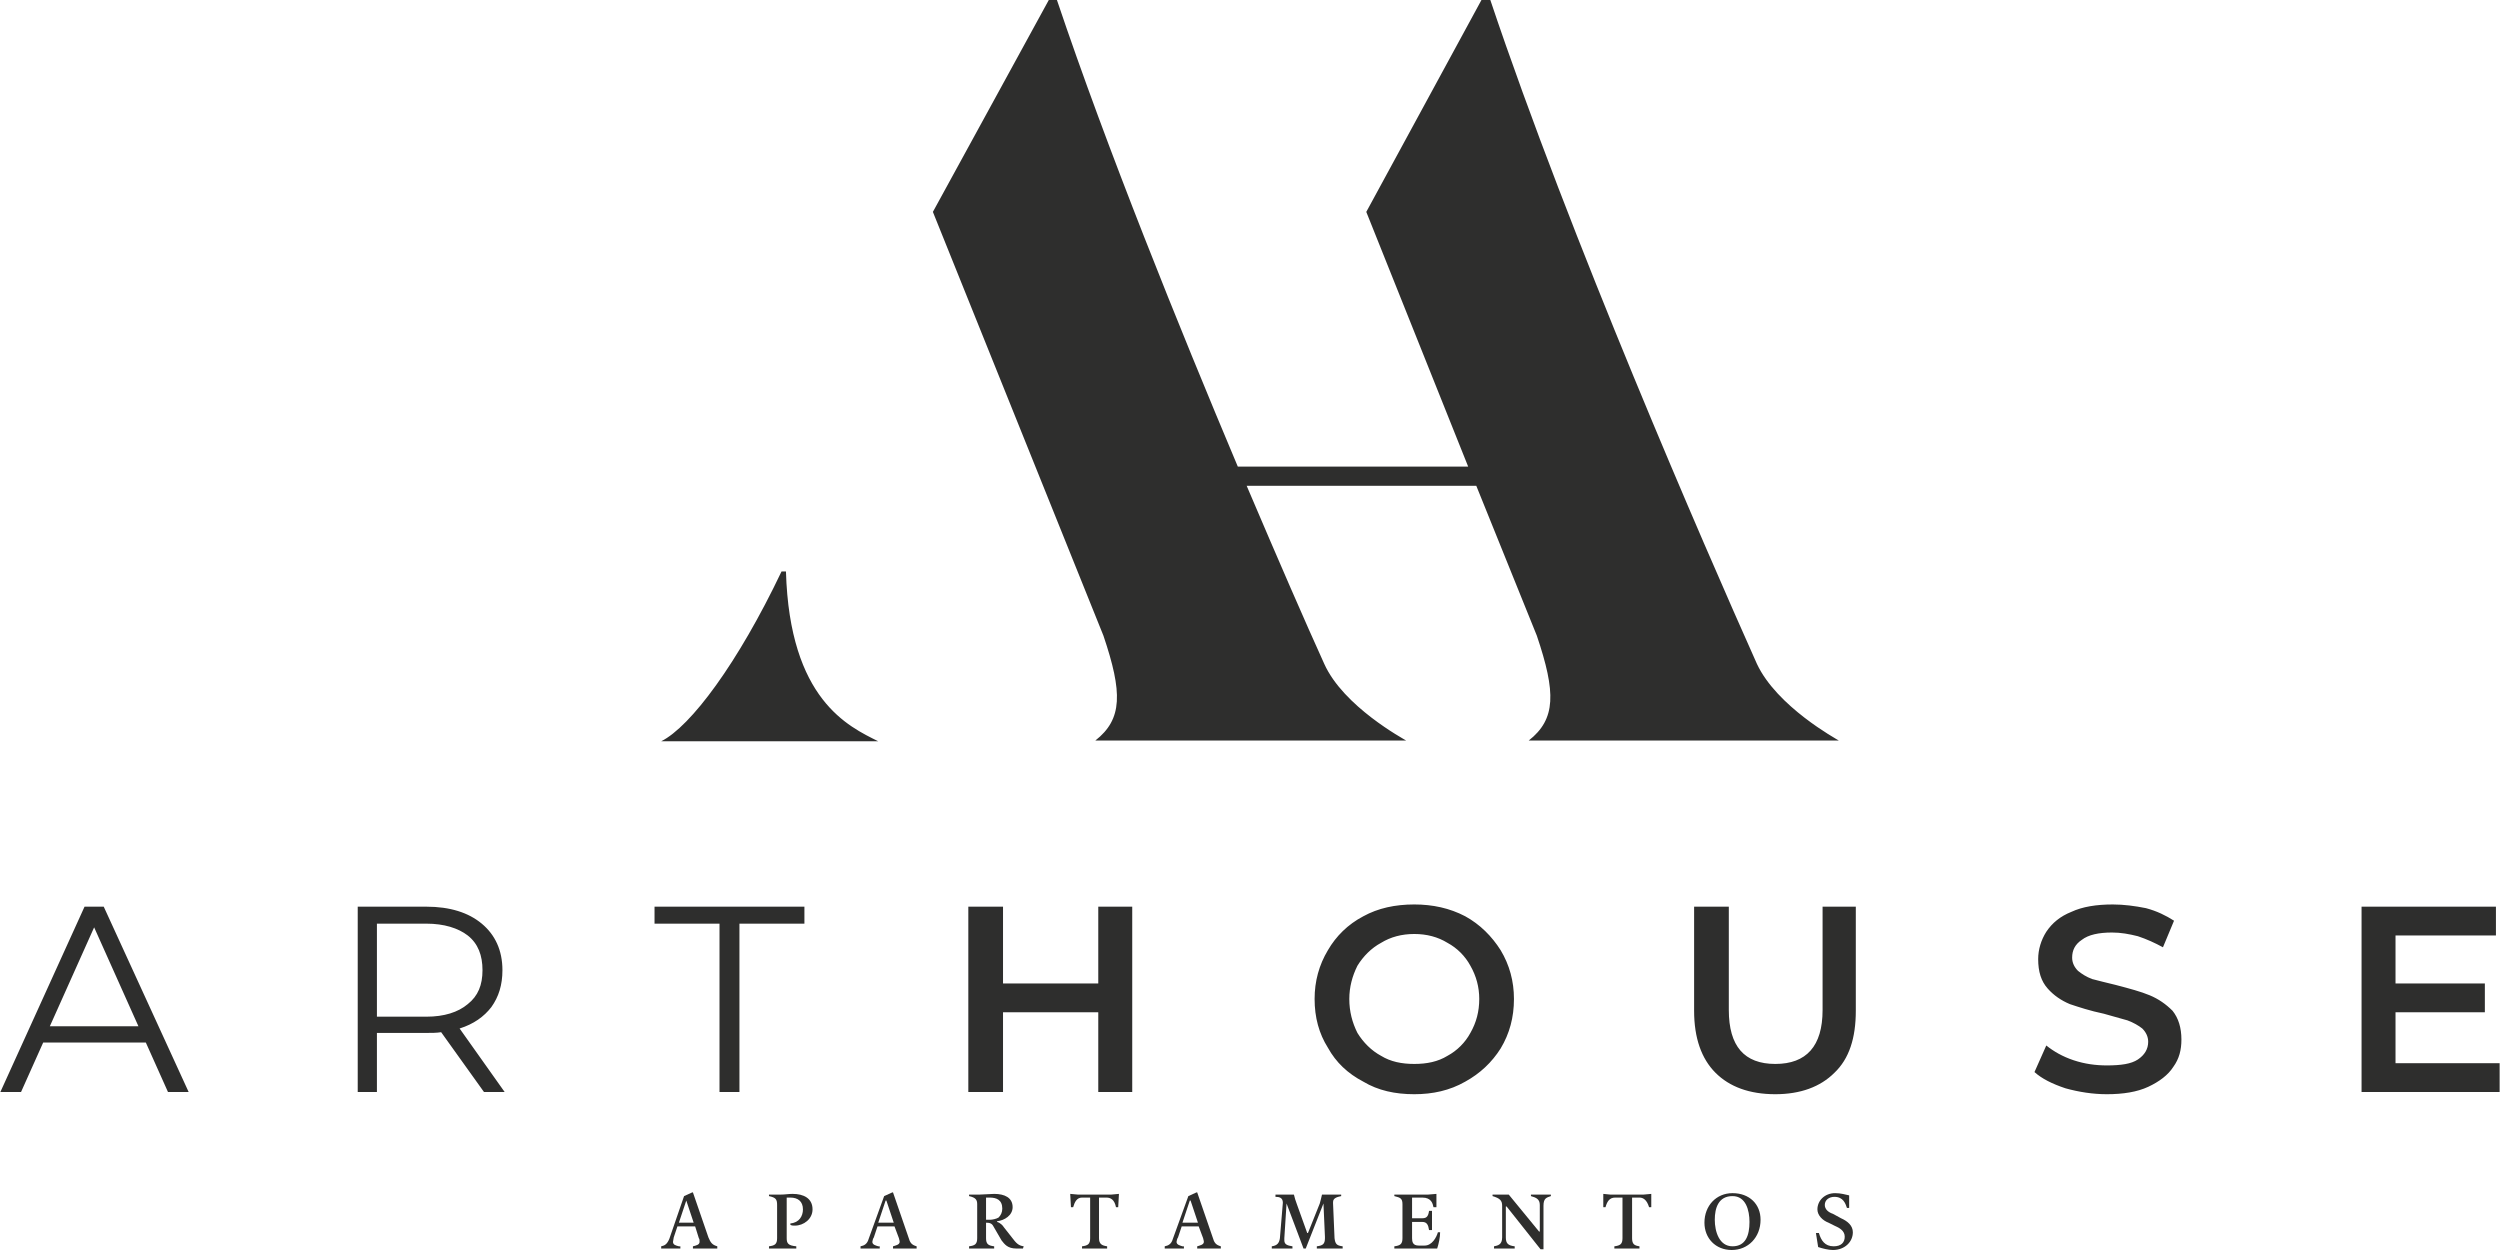
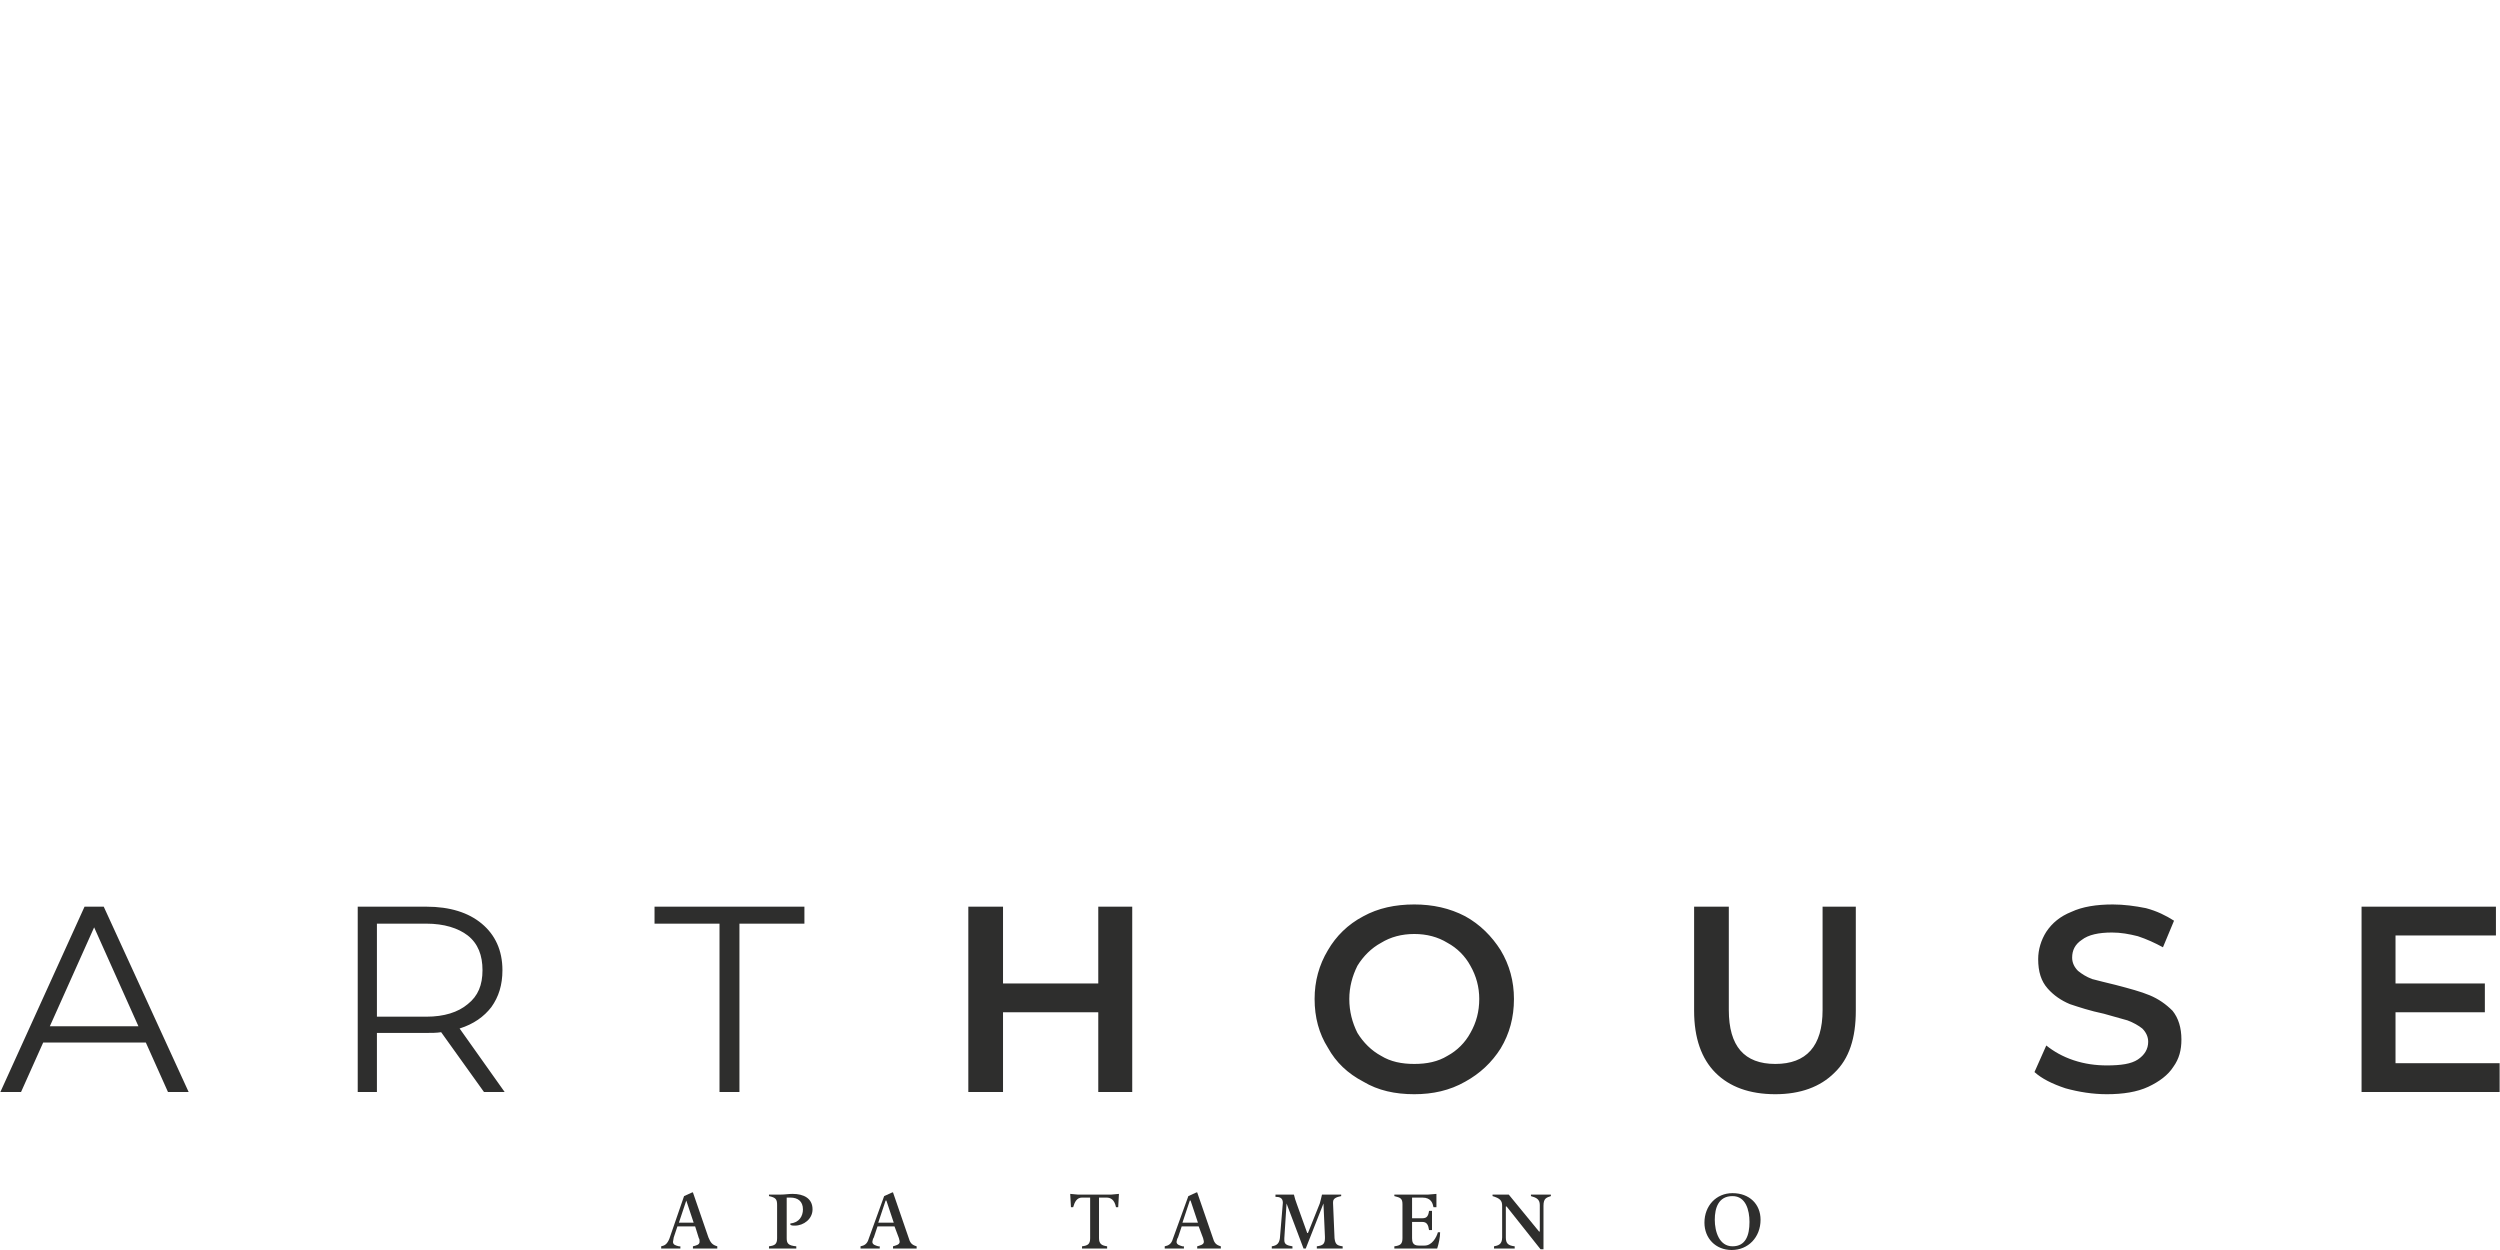
<svg xmlns="http://www.w3.org/2000/svg" xml:space="preserve" width="500px" height="250px" fill-rule="evenodd" clip-rule="evenodd" viewBox="0 0 33.85 16.93">
  <g id="Layer_x0020_1">
-     <path fill="#2E2E2D" fill-rule="nonzero" d="M10.64 7.74l-0.06 0c-0.59,1.24 -1.23,2.1 -1.63,2.3l2.94 0c-0.4,-0.2 -1.2,-0.56 -1.25,-2.3zm9.35 -1.16l-3.11 0c0.43,1.01 0.8,1.86 1.05,2.41 0.26,0.58 1.08,1.02 1.11,1.04l-4.21 0c0.37,-0.29 0.37,-0.65 0.11,-1.42l-2.31 -5.74 1.57 -2.87 0.11 0c0.68,2.02 1.65,4.42 2.45,6.32l3.12 0 -1.38 -3.45 1.56 -2.87 0.12 0c1.08,3.22 2.89,7.38 3.61,8.99 0.27,0.58 1.08,1.02 1.11,1.04l-4.2 0c0.37,-0.29 0.37,-0.65 0.11,-1.42l-0.82 -2.03z" />
    <path fill="#2E2E2D" fill-rule="nonzero" d="M1.97 14.12l-1.39 0 -0.3 0.67 -0.28 0 1.14 -2.51 0.26 0 1.15 2.51 -0.28 0 -0.3 -0.67zm-0.1 -0.22l-0.6 -1.34 -0.6 1.34 1.2 0zm4.68 0.89l-0.58 -0.81c-0.06,0.01 -0.13,0.01 -0.2,0.01l-0.67 0 0 0.8 -0.26 0 0 -2.51 0.93 0c0.32,0 0.57,0.08 0.75,0.23 0.18,0.15 0.28,0.36 0.28,0.63 0,0.2 -0.05,0.36 -0.15,0.5 -0.1,0.13 -0.24,0.23 -0.43,0.29l0.61 0.86 -0.28 0zm-0.78 -1.02c0.24,0 0.43,-0.06 0.56,-0.17 0.14,-0.11 0.2,-0.26 0.2,-0.46 0,-0.2 -0.06,-0.36 -0.2,-0.47 -0.13,-0.1 -0.32,-0.16 -0.56,-0.16l-0.67 0 0 1.26 0.67 0zm3.97 -1.26l-0.88 0 0 -0.23 2.03 0 0 0.23 -0.88 0 0 2.28 -0.27 0 0 -2.28zm5.59 -0.23l0 2.51 -0.46 0 0 -1.08 -1.29 0 0 1.08 -0.47 0 0 -2.51 0.47 0 0 1.04 1.29 0 0 -1.04 0.46 0zm3.82 2.54c-0.26,0 -0.49,-0.05 -0.69,-0.17 -0.21,-0.11 -0.37,-0.26 -0.48,-0.46 -0.12,-0.19 -0.18,-0.41 -0.18,-0.66 0,-0.24 0.06,-0.46 0.18,-0.66 0.11,-0.19 0.27,-0.35 0.48,-0.46 0.2,-0.11 0.43,-0.16 0.69,-0.16 0.25,0 0.48,0.05 0.69,0.16 0.2,0.11 0.36,0.27 0.48,0.46 0.12,0.2 0.18,0.42 0.18,0.66 0,0.25 -0.06,0.47 -0.18,0.67 -0.12,0.19 -0.28,0.34 -0.48,0.45 -0.21,0.12 -0.44,0.17 -0.69,0.17zm0 -0.41c0.17,0 0.32,-0.03 0.45,-0.11 0.13,-0.07 0.24,-0.18 0.31,-0.31 0.08,-0.14 0.12,-0.29 0.12,-0.46 0,-0.16 -0.04,-0.31 -0.12,-0.45 -0.07,-0.13 -0.18,-0.24 -0.31,-0.31 -0.13,-0.08 -0.28,-0.12 -0.45,-0.12 -0.17,0 -0.32,0.04 -0.45,0.12 -0.13,0.07 -0.24,0.18 -0.32,0.31 -0.07,0.14 -0.11,0.29 -0.11,0.45 0,0.17 0.04,0.32 0.11,0.46 0.08,0.13 0.19,0.24 0.32,0.31 0.13,0.08 0.28,0.11 0.45,0.11zm4.89 0.41c-0.35,0 -0.62,-0.1 -0.81,-0.29 -0.19,-0.19 -0.29,-0.47 -0.29,-0.84l0 -1.41 0.47 0 0 1.4c0,0.49 0.21,0.73 0.63,0.73 0.42,0 0.64,-0.24 0.64,-0.73l0 -1.4 0.45 0 0 1.41c0,0.37 -0.09,0.65 -0.29,0.84 -0.19,0.19 -0.46,0.29 -0.8,0.29zm4.49 0c-0.19,0 -0.38,-0.03 -0.56,-0.08 -0.18,-0.06 -0.32,-0.13 -0.42,-0.22l0.16 -0.36c0.1,0.08 0.22,0.15 0.37,0.2 0.15,0.05 0.3,0.07 0.45,0.07 0.19,0 0.33,-0.02 0.42,-0.08 0.09,-0.06 0.14,-0.14 0.14,-0.24 0,-0.07 -0.03,-0.13 -0.08,-0.18 -0.05,-0.04 -0.12,-0.08 -0.2,-0.11 -0.07,-0.02 -0.18,-0.05 -0.32,-0.09 -0.19,-0.04 -0.34,-0.09 -0.46,-0.13 -0.12,-0.05 -0.22,-0.12 -0.3,-0.21 -0.09,-0.1 -0.13,-0.23 -0.13,-0.4 0,-0.13 0.04,-0.26 0.11,-0.37 0.08,-0.12 0.19,-0.21 0.34,-0.27 0.15,-0.07 0.34,-0.1 0.56,-0.1 0.15,0 0.3,0.02 0.45,0.05 0.15,0.04 0.27,0.1 0.38,0.17l-0.15 0.36c-0.11,-0.06 -0.22,-0.11 -0.34,-0.15 -0.12,-0.03 -0.23,-0.05 -0.35,-0.05 -0.18,0 -0.32,0.03 -0.41,0.1 -0.09,0.06 -0.13,0.14 -0.13,0.24 0,0.07 0.03,0.13 0.08,0.18 0.05,0.04 0.11,0.08 0.19,0.11 0.08,0.02 0.19,0.05 0.32,0.08 0.19,0.05 0.34,0.09 0.46,0.14 0.12,0.05 0.22,0.12 0.31,0.21 0.08,0.1 0.12,0.23 0.12,0.39 0,0.14 -0.03,0.26 -0.11,0.37 -0.07,0.11 -0.19,0.2 -0.34,0.27 -0.15,0.07 -0.34,0.1 -0.56,0.1zm5.32 -0.42l0 0.39 -1.87 0 0 -2.51 1.82 0 0 0.39 -1.36 0 0 0.65 1.21 0 0 0.39 -1.21 0 0 0.69 1.41 0z" />
    <path fill="#2E2E2D" fill-rule="nonzero" d="M8.95 16.91l0.26 0 0 -0.03 -0.02 0c-0.04,-0.01 -0.08,-0.02 -0.08,-0.06 0,-0.01 0.01,-0.05 0.01,-0.06l0.05 -0.15 0.24 0 0.05 0.16c0.01,0.01 0.01,0.03 0.01,0.05 0,0.04 -0.05,0.05 -0.09,0.06l0 0.03 0.33 0 0 -0.03c-0.07,-0.02 -0.09,-0.05 -0.12,-0.12l-0.21 -0.61 -0.01 0 -0.11 0.05 -0.2 0.58c-0.03,0.07 -0.06,0.09 -0.11,0.1l0 0.03zm0.24 -0.35l0.1 -0.3 0 0 0.1 0.3 -0.2 0z" />
    <path id="_1" fill="#2E2E2D" fill-rule="nonzero" d="M10.41 16.91l0.37 0 0 -0.03c-0.11,-0.01 -0.13,-0.04 -0.13,-0.11l0 -0.55c0,0 0.03,0 0.05,0 0.1,0 0.17,0.05 0.17,0.16 0,0.09 -0.05,0.18 -0.17,0.19l0 0.02c0.02,0.01 0.04,0.01 0.06,0.01 0.12,0 0.24,-0.09 0.24,-0.22 0,-0.15 -0.12,-0.21 -0.27,-0.21 -0.06,0 -0.1,0.01 -0.18,0.01l-0.14 0 0 0.02c0.09,0.02 0.11,0.04 0.11,0.12l0 0.45c0,0.08 -0.03,0.1 -0.11,0.11l0 0.03z" />
    <path id="_2" fill="#2E2E2D" fill-rule="nonzero" d="M11.65 16.91l0.26 0 0 -0.03 -0.02 0c-0.03,-0.01 -0.08,-0.02 -0.08,-0.06 0,-0.01 0.01,-0.05 0.02,-0.06l0.05 -0.15 0.23 0 0.06 0.16c0,0.01 0.01,0.03 0.01,0.05 0,0.04 -0.06,0.05 -0.09,0.06l0 0.03 0.32 0 0 -0.03c-0.07,-0.02 -0.09,-0.05 -0.11,-0.12l-0.21 -0.61 -0.01 0 -0.11 0.05 -0.21 0.58c-0.02,0.07 -0.06,0.09 -0.11,0.1l0 0.03zm0.24 -0.35l0.1 -0.3 0.01 0 0.1 0.3 -0.21 0z" />
-     <path id="_3" fill="#2E2E2D" fill-rule="nonzero" d="M13.76 16.91l0.09 0 0.01 -0.03c-0.07,-0.01 -0.1,-0.04 -0.16,-0.12l-0.11 -0.14c-0.01,-0.02 -0.05,-0.06 -0.09,-0.07l0 -0.01c0.1,-0.01 0.21,-0.08 0.21,-0.19 0,-0.13 -0.11,-0.18 -0.25,-0.18 -0.04,0 -0.17,0.01 -0.21,0.01l-0.13 0 0 0.02c0.09,0.02 0.11,0.05 0.11,0.11l0 0.46c0,0.08 -0.03,0.1 -0.11,0.11l0 0.03 0.34 0 0 -0.03c-0.08,-0.01 -0.11,-0.03 -0.11,-0.11l0 -0.21c0.05,0 0.08,0.01 0.1,0.05l0.11 0.19c0.04,0.05 0.08,0.11 0.2,0.11zm-0.41 -0.39l0 -0.3c0.02,0 0.04,0 0.05,0 0.09,0 0.17,0.03 0.17,0.15 0,0.05 -0.02,0.09 -0.05,0.12 -0.03,0.02 -0.09,0.03 -0.11,0.03l-0.06 0z" />
    <path id="_4" fill="#2E2E2D" fill-rule="nonzero" d="M14.65 16.91l0.34 0 0 -0.03c-0.07,-0.01 -0.11,-0.03 -0.11,-0.11l0 -0.55 0.1 0c0.06,0 0.11,0.03 0.13,0.13l0.03 0 0.01 -0.18 -0.11 0.01 -0.44 0 -0.11 -0.01 0.01 0.18 0.03 0c0.02,-0.07 0.05,-0.13 0.12,-0.13l0.11 0 0 0.55c0,0.08 -0.03,0.1 -0.11,0.11l0 0.03z" />
    <path id="_5" fill="#2E2E2D" fill-rule="nonzero" d="M15.77 16.91l0.26 0 0 -0.03 -0.02 0c-0.03,-0.01 -0.08,-0.02 -0.08,-0.06 0,-0.01 0.01,-0.05 0.02,-0.06l0.05 -0.15 0.23 0 0.06 0.16c0,0.01 0.01,0.03 0.01,0.05 0,0.04 -0.06,0.05 -0.09,0.06l0 0.03 0.32 0 0 -0.03c-0.07,-0.02 -0.09,-0.05 -0.11,-0.12l-0.21 -0.61 -0.01 0 -0.11 0.05 -0.21 0.58c-0.02,0.07 -0.06,0.09 -0.11,0.1l0 0.03zm0.24 -0.35l0.1 -0.3 0.01 0 0.1 0.3 -0.21 0z" />
    <path id="_6" fill="#2E2E2D" fill-rule="nonzero" d="M17.22 16.91l0.28 0 0 -0.03c-0.06,-0.01 -0.11,-0.02 -0.11,-0.08l0 -0.03 0.03 -0.47 0 0 0.23 0.61 0.03 0 0.24 -0.61 0 0 0.02 0.45c0,0.01 0,0.02 0,0.02 0,0.08 -0.03,0.1 -0.11,0.11l0 0.03 0.35 0 0 -0.03c-0.08,-0.01 -0.1,-0.03 -0.11,-0.11l-0.02 -0.47 0 -0.02c0,-0.06 0.07,-0.07 0.11,-0.08l0 -0.02 -0.26 0c-0.01,0.05 -0.02,0.08 -0.03,0.12l-0.16 0.4 -0.01 0 -0.14 -0.39c-0.02,-0.05 -0.03,-0.09 -0.04,-0.13l-0.25 0 0 0.03c0.05,0 0.1,0.01 0.1,0.08l-0.04 0.48c-0.01,0.07 -0.04,0.1 -0.11,0.11l0 0.03z" />
    <path id="_7" fill="#2E2E2D" fill-rule="nonzero" d="M18.88 16.91l0.58 0c0.02,-0.06 0.04,-0.15 0.04,-0.22l-0.03 0c-0.02,0.07 -0.08,0.18 -0.18,0.18l-0.08 0c-0.08,0 -0.09,-0.05 -0.09,-0.1l0 -0.22 0.14 0c0.06,0 0.08,0.04 0.09,0.11l0.04 0 0 -0.26 -0.04 0c-0.01,0.07 -0.03,0.1 -0.09,0.1l-0.14 0 0 -0.28 0.14 0c0.12,0 0.14,0.08 0.15,0.13l0.04 0 0 -0.18 -0.12 0.01 -0.45 0 0 0.02c0.08,0.02 0.11,0.03 0.11,0.11l0 0.46c0,0.08 -0.03,0.1 -0.11,0.11l0 0.03z" />
    <path id="_8" fill="#2E2E2D" fill-rule="nonzero" d="M20.86 16.92l0.04 0c0,-0.03 0,-0.19 0,-0.19l0 -0.4c0,-0.1 0.04,-0.11 0.1,-0.13l0 -0.02 -0.27 0 0 0.02c0.07,0.02 0.12,0.04 0.12,0.12l0 0.36 -0.01 0 -0.41 -0.5 -0.22 0 0 0.02c0.1,0.03 0.13,0.06 0.13,0.13l0 0.43c0,0.1 -0.06,0.11 -0.11,0.12l0 0.03 0.28 0 0 -0.03c-0.09,-0.01 -0.12,-0.04 -0.12,-0.12l0 -0.42 0.01 0 0.46 0.58z" />
-     <path id="_9" fill="#2E2E2D" fill-rule="nonzero" d="M21.86 16.91l0.34 0 0 -0.03c-0.07,-0.01 -0.1,-0.03 -0.1,-0.11l0 -0.55 0.1 0c0.05,0 0.1,0.03 0.13,0.13l0.03 0 0 -0.18 -0.11 0.01 -0.44 0 -0.1 -0.01 0 0.18 0.03 0c0.02,-0.07 0.05,-0.13 0.13,-0.13l0.1 0 0 0.55c0,0.08 -0.03,0.1 -0.11,0.11l0 0.03z" />
    <path id="_10" fill="#2E2E2D" fill-rule="nonzero" d="M23.45 16.93c0.22,0 0.39,-0.17 0.39,-0.41 0,-0.21 -0.15,-0.36 -0.38,-0.36 -0.22,0 -0.38,0.17 -0.38,0.4 0,0.21 0.15,0.37 0.37,0.37zm0.01 -0.05c-0.18,0 -0.24,-0.2 -0.24,-0.36 0,-0.16 0.05,-0.32 0.24,-0.32 0.18,0 0.23,0.19 0.23,0.35 0,0.18 -0.05,0.33 -0.23,0.33z" />
-     <path id="_11" fill="#2E2E2D" fill-rule="nonzero" d="M24.82 16.93c0.16,0 0.27,-0.11 0.27,-0.24 0,-0.09 -0.07,-0.15 -0.16,-0.19l-0.11 -0.06c-0.06,-0.02 -0.11,-0.06 -0.11,-0.12 0,-0.07 0.06,-0.11 0.13,-0.11 0.12,0 0.15,0.09 0.17,0.15l0.03 0 0 -0.17c-0.05,-0.01 -0.11,-0.03 -0.19,-0.03 -0.14,0 -0.24,0.1 -0.24,0.22 0,0.08 0.07,0.15 0.15,0.18l0.08 0.04c0.07,0.03 0.14,0.07 0.14,0.15 0,0.08 -0.05,0.13 -0.15,0.13 -0.12,0 -0.17,-0.08 -0.2,-0.18l-0.04 0 0.03 0.19c0.06,0.02 0.14,0.04 0.2,0.04z" />
  </g>
</svg>